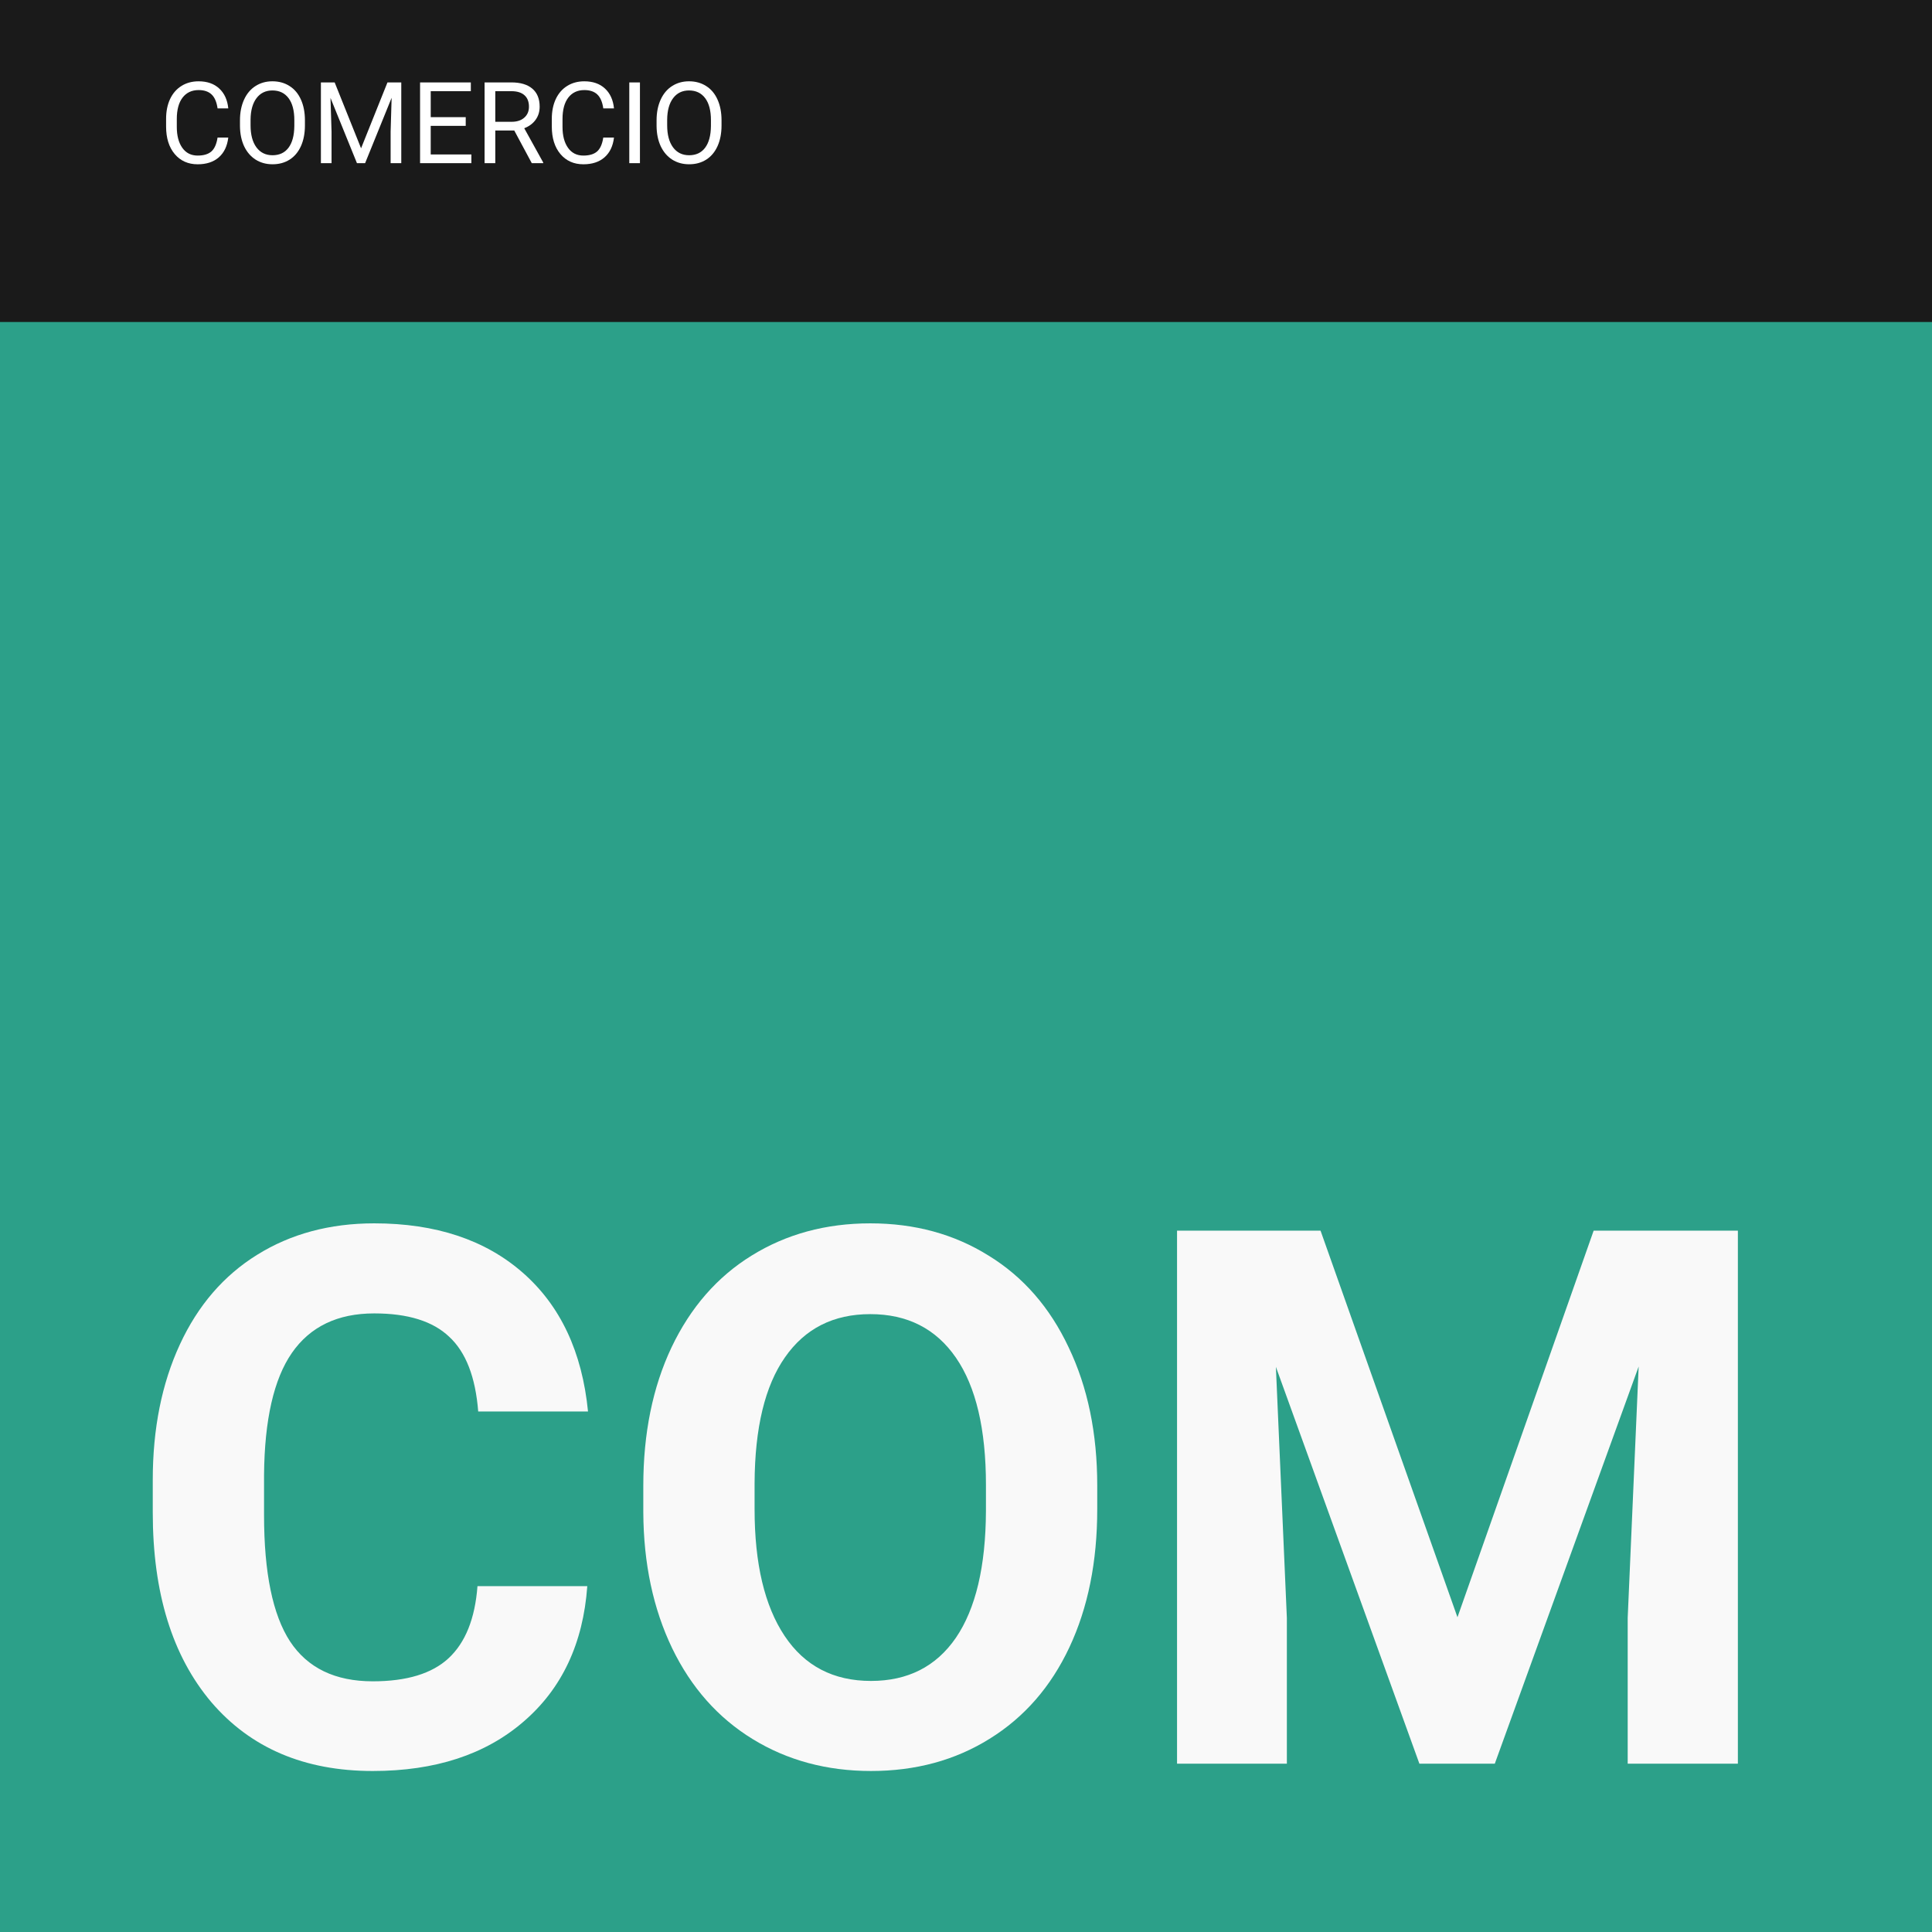
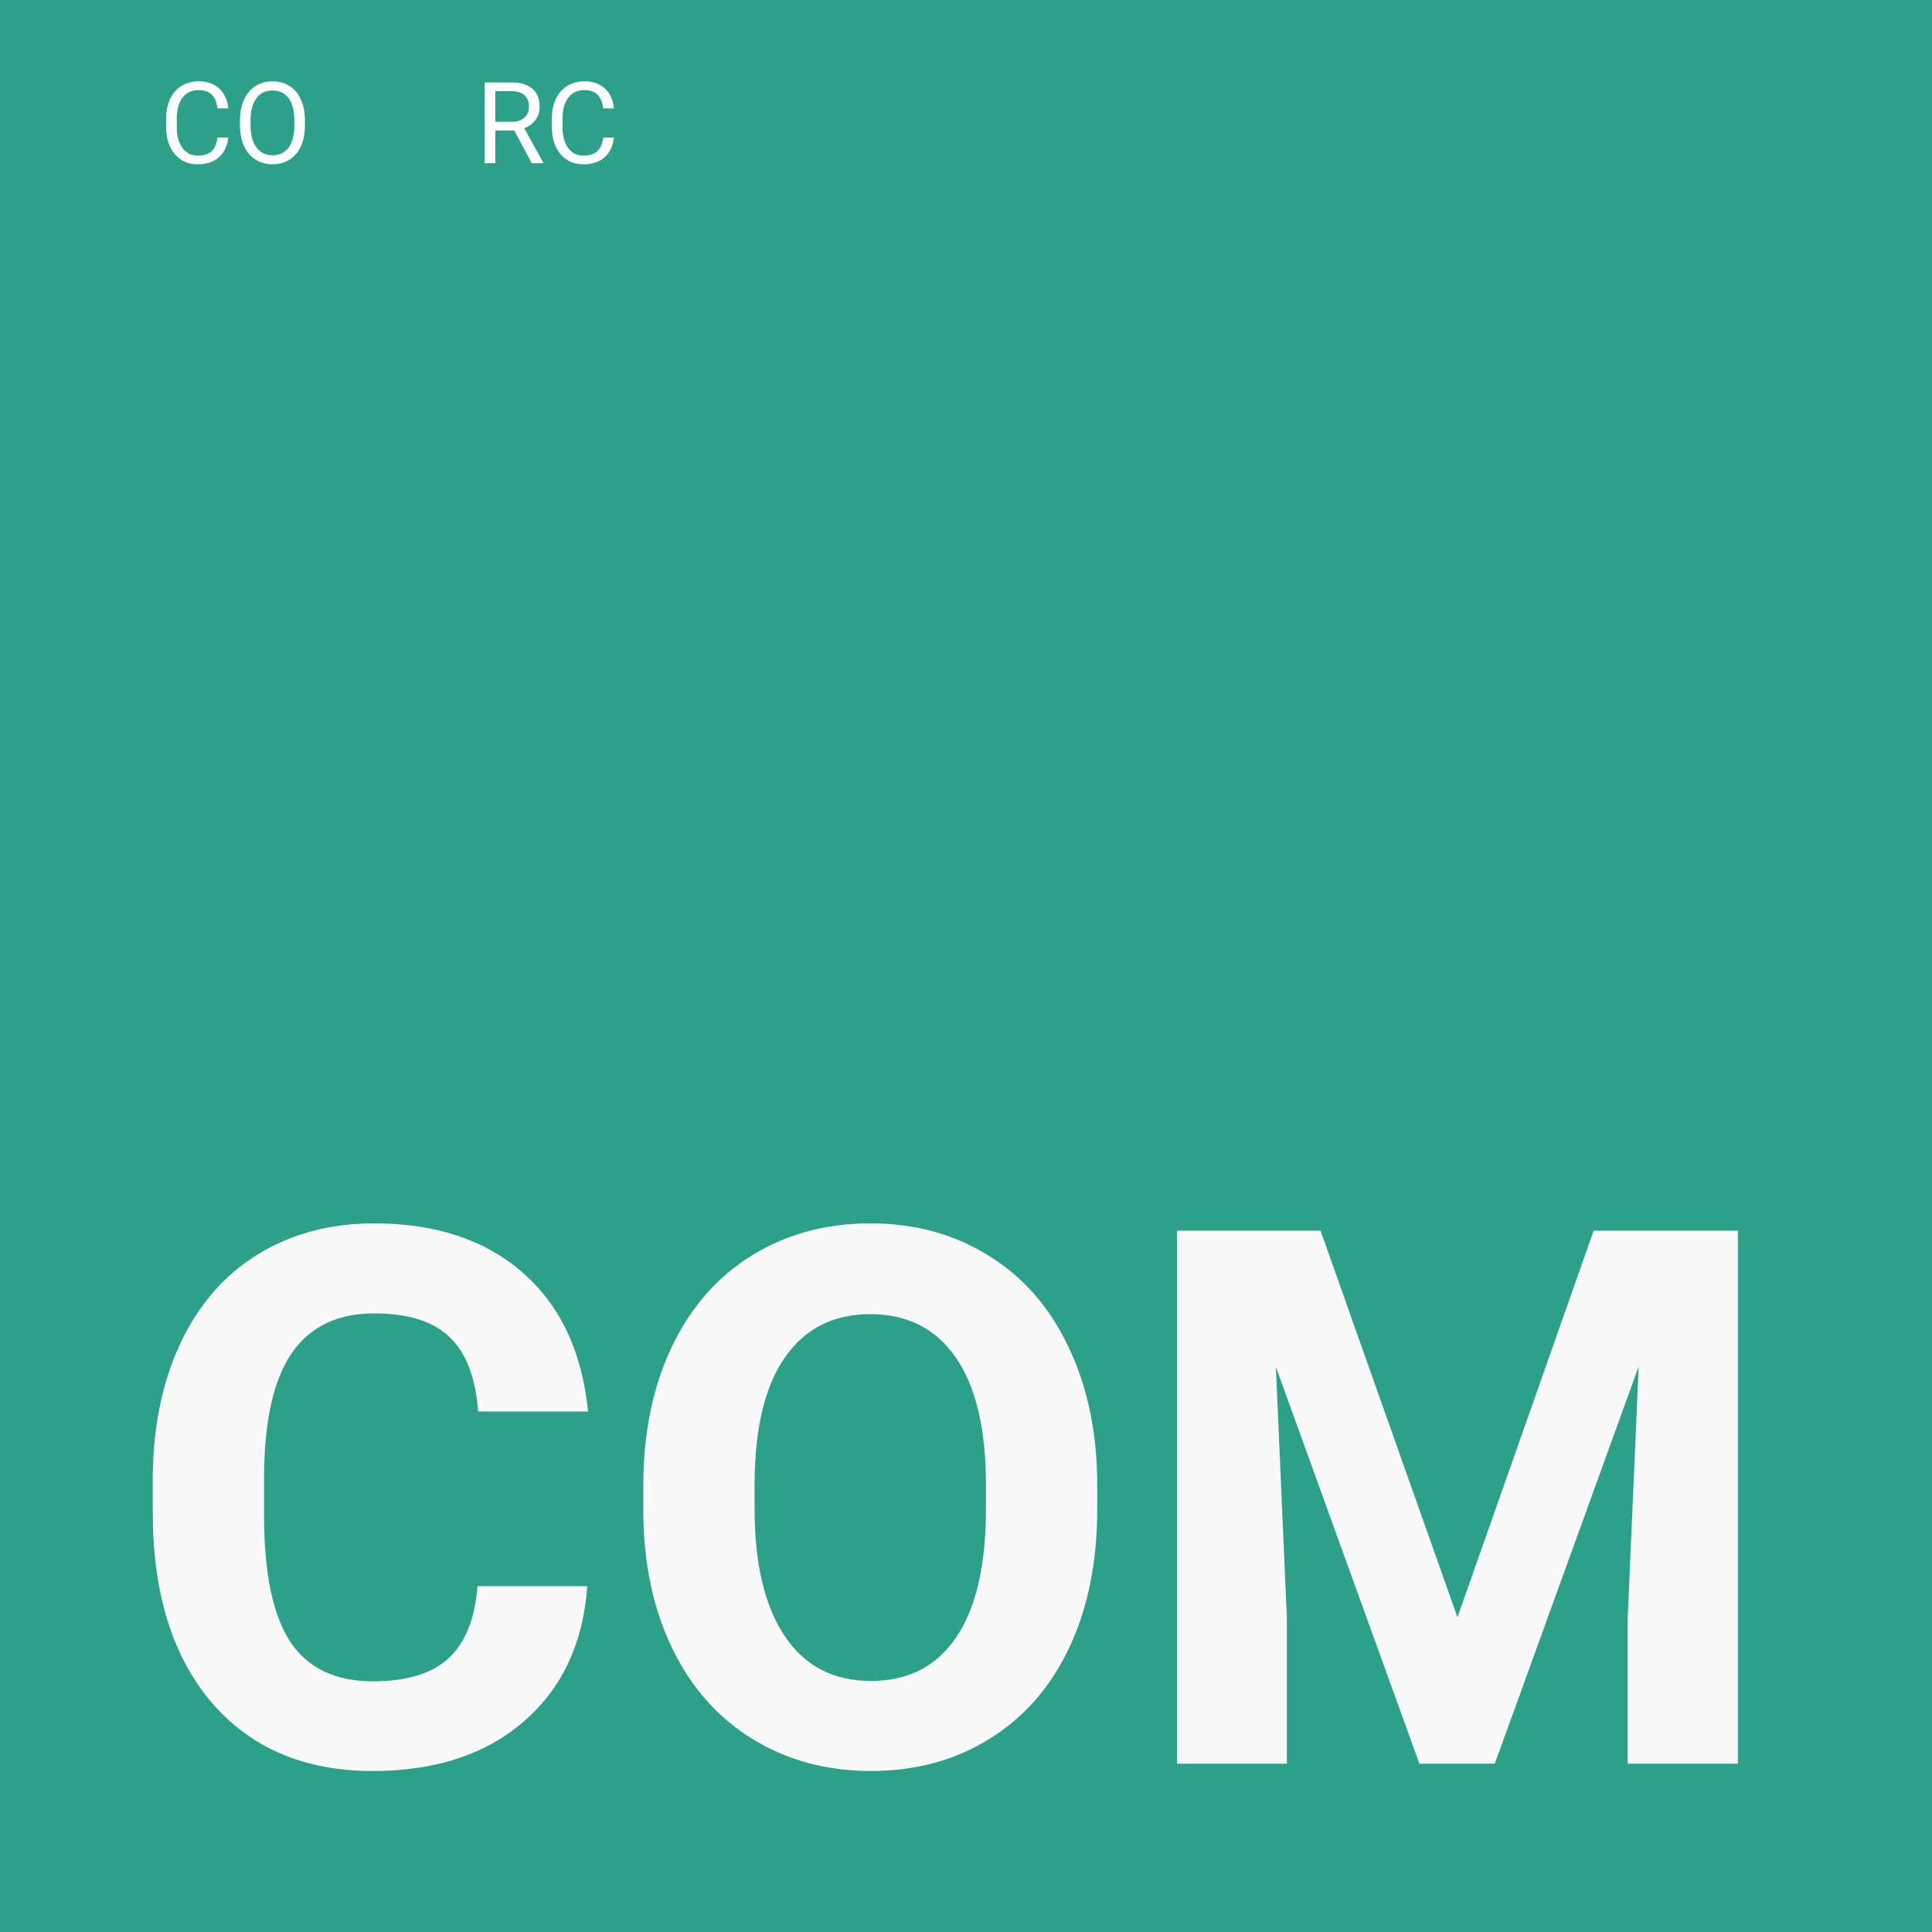
<svg xmlns="http://www.w3.org/2000/svg" xmlns:ns1="http://www.inkscape.org/namespaces/inkscape" xmlns:ns2="http://sodipodi.sourceforge.net/DTD/sodipodi-0.dtd" width="1133.858" height="1133.858" viewBox="0 0 300 300" version="1.1" id="svg23901" ns1:version="1.1.2 (0a00cf5339, 2022-02-04)" ns2:docname="ç.svg">
  <ns2:namedview id="namedview23903" pagecolor="#ffffff" bordercolor="#666666" borderopacity="1.0" ns1:pageshadow="2" ns1:pageopacity="0.0" ns1:pagecheckerboard="0" ns1:document-units="mm" showgrid="false" units="px" fit-margin-top="0" fit-margin-left="0" fit-margin-right="0" fit-margin-bottom="0" ns1:zoom="0.3263028" ns1:cx="559.29646" ns1:cy="609.86299" ns1:window-width="1360" ns1:window-height="696" ns1:window-x="0" ns1:window-y="0" ns1:window-maximized="1" ns1:current-layer="g33-5" showguides="true" />
  <defs id="defs23898" />
  <g ns1:label="Layer 1" ns1:groupmode="layer" id="layer1" transform="translate(162.041,-22.581)">
    <g id="g33-5" transform="translate(-162.041,22.581)" ns1:export-filename="/home/mint/Downloads/iiicons/b.svg" ns1:export-xdpi="96" ns1:export-ydpi="96">
      <rect style="fill:#2ca089;fill-opacity:1;stroke-width:1.316" id="rect31-6-9-8-2-9-9-1-1-4-7-7-8-4" width="300" height="300" x="9.9999997e-05" y="0" />
-       <rect style="fill:#1a1a1a;stroke-width:0.537" id="rect31-3-7-1-4-2-1-3-5-0-4-5-8-5-5" width="300" height="50" x="9.9999997e-05" y="0" />
      <g aria-label="COMERCIO" id="text1510-5-2-5-6-7-9-9-3-7-9-5-9-1" style="font-size:17.639px;line-height:1.25;stroke-width:0.265">
        <path d="m 35.446,21.358 q -0.233,1.99 -1.473,3.075 -1.232,1.077 -3.281,1.077 -2.222,0 -3.566,-1.593 -1.335,-1.593 -1.335,-4.263 v -1.206 q 0,-1.748 0.62,-3.075 0.629,-1.326 1.774,-2.033 1.145,-0.715 2.653,-0.715 1.998,0 3.204,1.12 1.206,1.111 1.404,3.083 H 33.784 q -0.215,-1.499 -0.939,-2.17 -0.715,-0.672 -2.007,-0.672 -1.585,0 -2.489,1.171 -0.896,1.171 -0.896,3.333 v 1.214 q 0,2.041 0.853,3.247 0.853,1.206 2.386,1.206 1.378,0 2.11,-0.62 0.741,-0.629 0.982,-2.179 z" style="font-family:Roboto;-inkscape-font-specification:Roboto;fill:#ffffff" id="path37848" />
        <path d="m 47.349,19.472 q 0,1.843 -0.62,3.221 -0.62,1.369 -1.757,2.093 -1.137,0.723 -2.653,0.723 -1.481,0 -2.627,-0.723 -1.145,-0.732 -1.783,-2.076 -0.629,-1.352 -0.646,-3.126 v -0.904 q 0,-1.809 0.629,-3.195 0.629,-1.387 1.774,-2.119 1.154,-0.741 2.635,-0.741 1.507,0 2.653,0.732 1.154,0.723 1.774,2.11 0.62,1.378 0.62,3.213 z m -1.645,-0.81 q 0,-2.231 -0.896,-3.419 -0.896,-1.197 -2.506,-1.197 -1.568,0 -2.472,1.197 -0.896,1.189 -0.922,3.307 v 0.922 q 0,2.162 0.904,3.402 0.913,1.232 2.506,1.232 1.602,0 2.48,-1.163 0.878,-1.171 0.904,-3.35 z" style="font-family:Roboto;-inkscape-font-specification:Roboto;fill:#ffffff" id="path37850" />
-         <path d="m 51.966,12.797 4.1,10.232 4.1,-10.232 H 62.309 V 25.337 H 60.656 V 20.454 L 60.811,15.183 56.694,25.337 H 55.428 L 51.32,15.208 51.483,20.454 v 4.883 H 49.83 V 12.797 Z" style="font-family:Roboto;-inkscape-font-specification:Roboto;fill:#ffffff" id="path37852" />
-         <path d="m 72.317,19.541 h -5.435 v 4.444 h 6.313 v 1.352 H 65.229 V 12.797 h 7.881 v 1.361 h -6.227 v 4.031 h 5.435 z" style="font-family:Roboto;-inkscape-font-specification:Roboto;fill:#ffffff" id="path37854" />
        <path d="m 79.854,20.264 h -2.946 v 5.073 h -1.662 V 12.797 h 4.151 q 2.119,0 3.256,0.965 1.145,0.965 1.145,2.808 0,1.171 -0.637,2.041 -0.629,0.87 -1.757,1.301 l 2.946,5.323 v 0.103 H 82.575 Z M 76.908,18.912 h 2.541 q 1.232,0 1.955,-0.637 0.732,-0.637 0.732,-1.705 0,-1.163 -0.698,-1.783 -0.689,-0.62 -1.998,-0.629 h -2.532 z" style="font-family:Roboto;-inkscape-font-specification:Roboto;fill:#ffffff" id="path37856" />
        <path d="m 95.339,21.358 q -0.233,1.99 -1.473,3.075 -1.232,1.077 -3.281,1.077 -2.222,0 -3.566,-1.593 -1.335,-1.593 -1.335,-4.263 v -1.206 q 0,-1.748 0.62,-3.075 0.629,-1.326 1.774,-2.033 1.145,-0.715 2.653,-0.715 1.998,0 3.204,1.12 1.206,1.111 1.404,3.083 h -1.662 q -0.215,-1.499 -0.939,-2.17 -0.715,-0.672 -2.007,-0.672 -1.585,0 -2.489,1.171 -0.896,1.171 -0.896,3.333 v 1.214 q 0,2.041 0.853,3.247 0.853,1.206 2.386,1.206 1.378,0 2.11,-0.62 0.741,-0.629 0.982,-2.179 z" style="font-family:Roboto;-inkscape-font-specification:Roboto;fill:#ffffff" id="path37858" />
-         <path d="M 99.37,25.337 H 97.716 V 12.797 h 1.654 z" style="font-family:Roboto;-inkscape-font-specification:Roboto;fill:#ffffff" id="path37860" />
-         <path d="m 112.039,19.472 q 0,1.843 -0.62,3.221 -0.62,1.369 -1.757,2.093 -1.137,0.723 -2.653,0.723 -1.481,0 -2.627,-0.723 -1.145,-0.732 -1.783,-2.076 -0.629,-1.352 -0.646,-3.126 v -0.904 q 0,-1.809 0.629,-3.195 0.629,-1.387 1.774,-2.119 1.154,-0.741 2.635,-0.741 1.507,0 2.653,0.732 1.154,0.723 1.774,2.11 0.62,1.378 0.62,3.213 z m -1.645,-0.81 q 0,-2.231 -0.896,-3.419 -0.896,-1.197 -2.506,-1.197 -1.568,0 -2.472,1.197 -0.896,1.189 -0.922,3.307 v 0.922 q 0,2.162 0.904,3.402 0.913,1.232 2.506,1.232 1.602,0 2.48,-1.163 0.878,-1.171 0.904,-3.35 z" style="font-family:Roboto;-inkscape-font-specification:Roboto;fill:#ffffff" id="path37862" />
      </g>
      <g aria-label="COM" id="text9-3-4-8-4-4-3-2-4-5-3" style="font-weight:300;font-size:116.417px;line-height:1;font-family:Sans;-inkscape-font-specification:'Sans Light';text-align:center;letter-spacing:0px;text-anchor:middle;fill:#f9f9f9;stroke-width:0.265">
        <path d="m 91.195,246.294 q -0.966,13.358 -9.891,21.032 -8.868,7.674 -23.42,7.674 -15.916,0 -25.068,-10.687 -9.095,-10.744 -9.095,-29.445 v -5.059 q 0,-11.937 4.206,-21.032 4.206,-9.095 11.994,-13.927 7.845,-4.889 18.19,-4.889 14.325,0 23.079,7.674 8.754,7.674 10.118,21.544 H 74.255 q -0.625,-8.015 -4.491,-11.596 -3.809,-3.638 -11.653,-3.638 -8.527,0 -12.79,6.139 -4.206,6.082 -4.32,18.929 v 6.253 q 0,13.415 4.036,19.611 4.093,6.196 12.847,6.196 7.901,0 11.767,-3.581 3.922,-3.638 4.491,-11.198 z" style="font-weight:bold;font-family:Roboto;-inkscape-font-specification:'Roboto, Bold';text-align:start;text-anchor:start" id="path37865" />
        <path d="m 170.379,234.356 q 0,12.222 -4.32,21.43 -4.32,9.209 -12.392,14.211 -8.015,5.002 -18.418,5.002 -10.289,0 -18.361,-4.945 -8.072,-4.945 -12.506,-14.097 -4.434,-9.209 -4.491,-21.146 v -4.093 q 0,-12.222 4.377,-21.487 4.434,-9.322 12.449,-14.268 8.072,-5.002 18.418,-5.002 10.346,0 18.361,5.002 8.072,4.945 12.449,14.268 4.434,9.266 4.434,21.43 z m -17.281,-3.752 q 0,-13.017 -4.661,-19.782 -4.661,-6.764 -13.302,-6.764 -8.583,0 -13.245,6.708 -4.661,6.651 -4.718,19.554 v 4.036 q 0,12.676 4.661,19.668 4.661,6.992 13.415,6.992 8.583,0 13.188,-6.708 4.604,-6.764 4.661,-19.668 z" style="font-weight:bold;font-family:Roboto;-inkscape-font-specification:'Roboto, Bold';text-align:start;text-anchor:start" id="path37867" />
        <path d="m 205.054,191.098 21.26,60.028 21.146,-60.028 h 22.397 v 82.765 h -17.11 v -22.624 l 1.705,-39.052 -22.34,61.676 h -11.71 l -22.283,-61.619 1.705,38.995 v 22.624 h -17.053 v -82.765 z" style="font-weight:bold;font-family:Roboto;-inkscape-font-specification:'Roboto, Bold';text-align:start;text-anchor:start" id="path37869" />
      </g>
    </g>
  </g>
</svg>